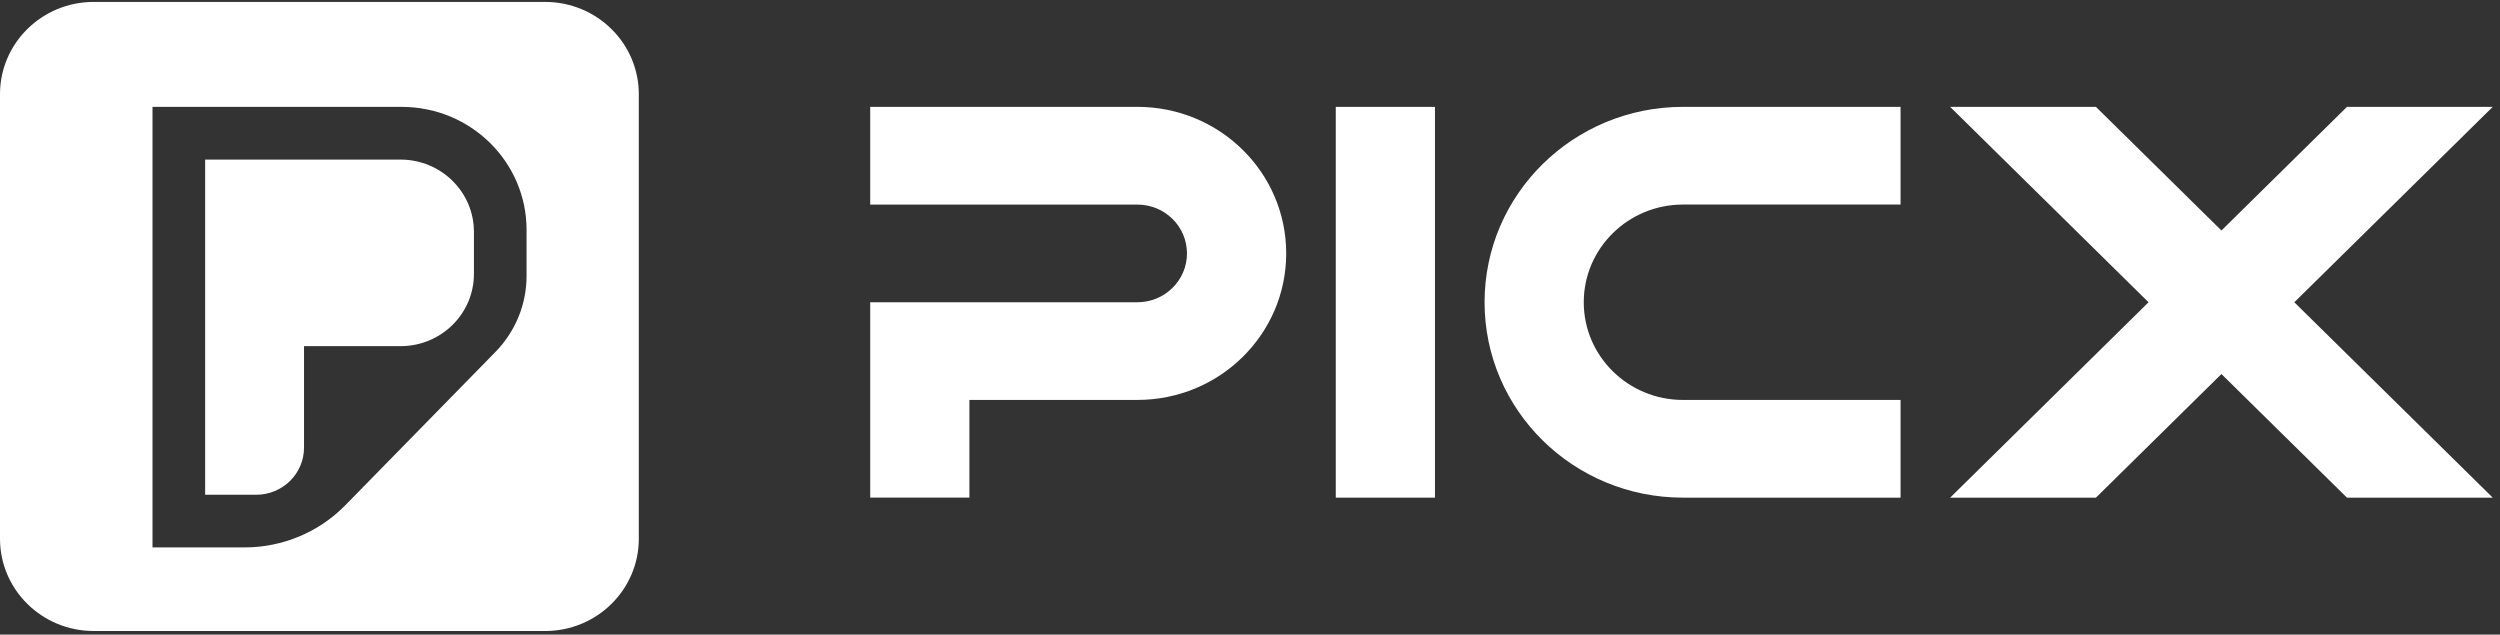
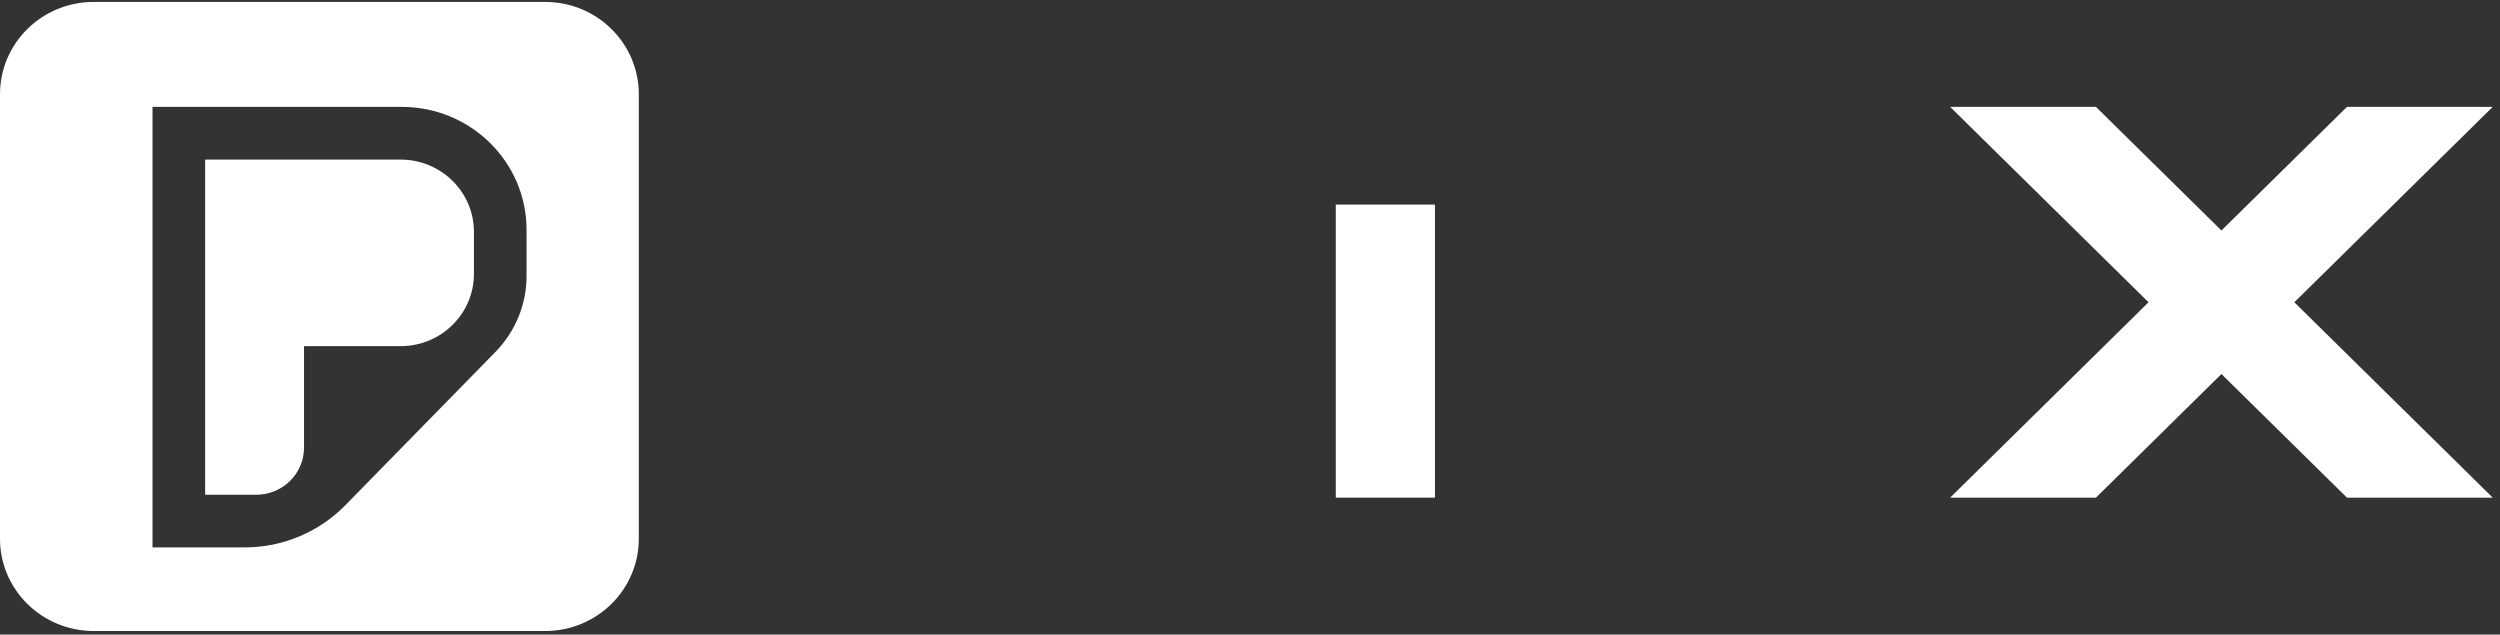
<svg xmlns="http://www.w3.org/2000/svg" width="260" height="66" viewBox="0 0 260 66" fill="none">
  <rect x="0" y="0" width="260" height="66" fill="#333333" stroke="none" />
-   <path fill-rule="evenodd" clip-rule="evenodd" d="M138.921 21.276V31.436V41.594V51.755H149.236V11.116H138.921V21.276Z" fill="white" />
-   <path fill-rule="evenodd" clip-rule="evenodd" d="M154.396 31.437C154.396 42.659 163.632 51.755 175.028 51.755H197.658V41.594H175.028C169.332 41.594 164.711 37.046 164.711 31.434C164.711 25.824 169.329 21.274 175.028 21.274H197.658V11.113H175.028C163.632 11.113 154.396 20.209 154.396 31.431V31.437Z" fill="white" />
+   <path fill-rule="evenodd" clip-rule="evenodd" d="M138.921 21.276V31.436V41.594V51.755H149.236V11.116V21.276Z" fill="white" />
  <path fill-rule="evenodd" clip-rule="evenodd" d="M239.415 32.23L238.609 31.436L248.522 21.674L259.242 11.116H244.083L233.361 21.674L231.029 23.971L228.696 21.674L217.977 11.116H202.816L213.538 21.674L223.448 31.436L222.642 32.23L211.923 42.786L202.816 51.755H217.977L227.082 42.786L231.029 38.899L234.976 42.786L244.083 51.755H259.242L250.137 42.786L239.415 32.23Z" fill="white" />
-   <path fill-rule="evenodd" clip-rule="evenodd" d="M118.289 11.116H90.501V21.276H118.289C121.137 21.276 123.446 23.55 123.446 26.355C123.446 29.16 121.137 31.434 118.289 31.434H105.126H90.501V51.752H100.818V41.592H118.291C126.839 41.592 133.766 34.77 133.766 26.353C133.766 17.935 126.839 11.113 118.291 11.113L118.289 11.116Z" fill="white" />
  <path fill-rule="evenodd" clip-rule="evenodd" d="M56.69 65.624H9.745C4.362 65.624 0 61.328 0 56.027V9.796C0 4.495 4.362 0.2 9.745 0.2H56.69C62.073 0.2 66.435 4.495 66.435 9.796V56.03C66.435 61.331 62.073 65.626 56.69 65.626V65.624ZM54.762 23.902V28.706C54.762 31.651 53.601 34.481 51.528 36.6L35.907 52.551C33.168 55.348 29.39 56.931 25.442 56.931H15.861V11.116H41.778C48.949 11.116 54.762 16.84 54.762 23.902ZM41.661 36C45.873 36 49.288 32.636 49.288 28.489V24.109C49.288 19.962 45.873 16.598 41.661 16.598H21.335V51.454H26.642C29.39 51.454 31.618 49.261 31.618 46.553V36H41.661Z" fill="white" />
</svg>